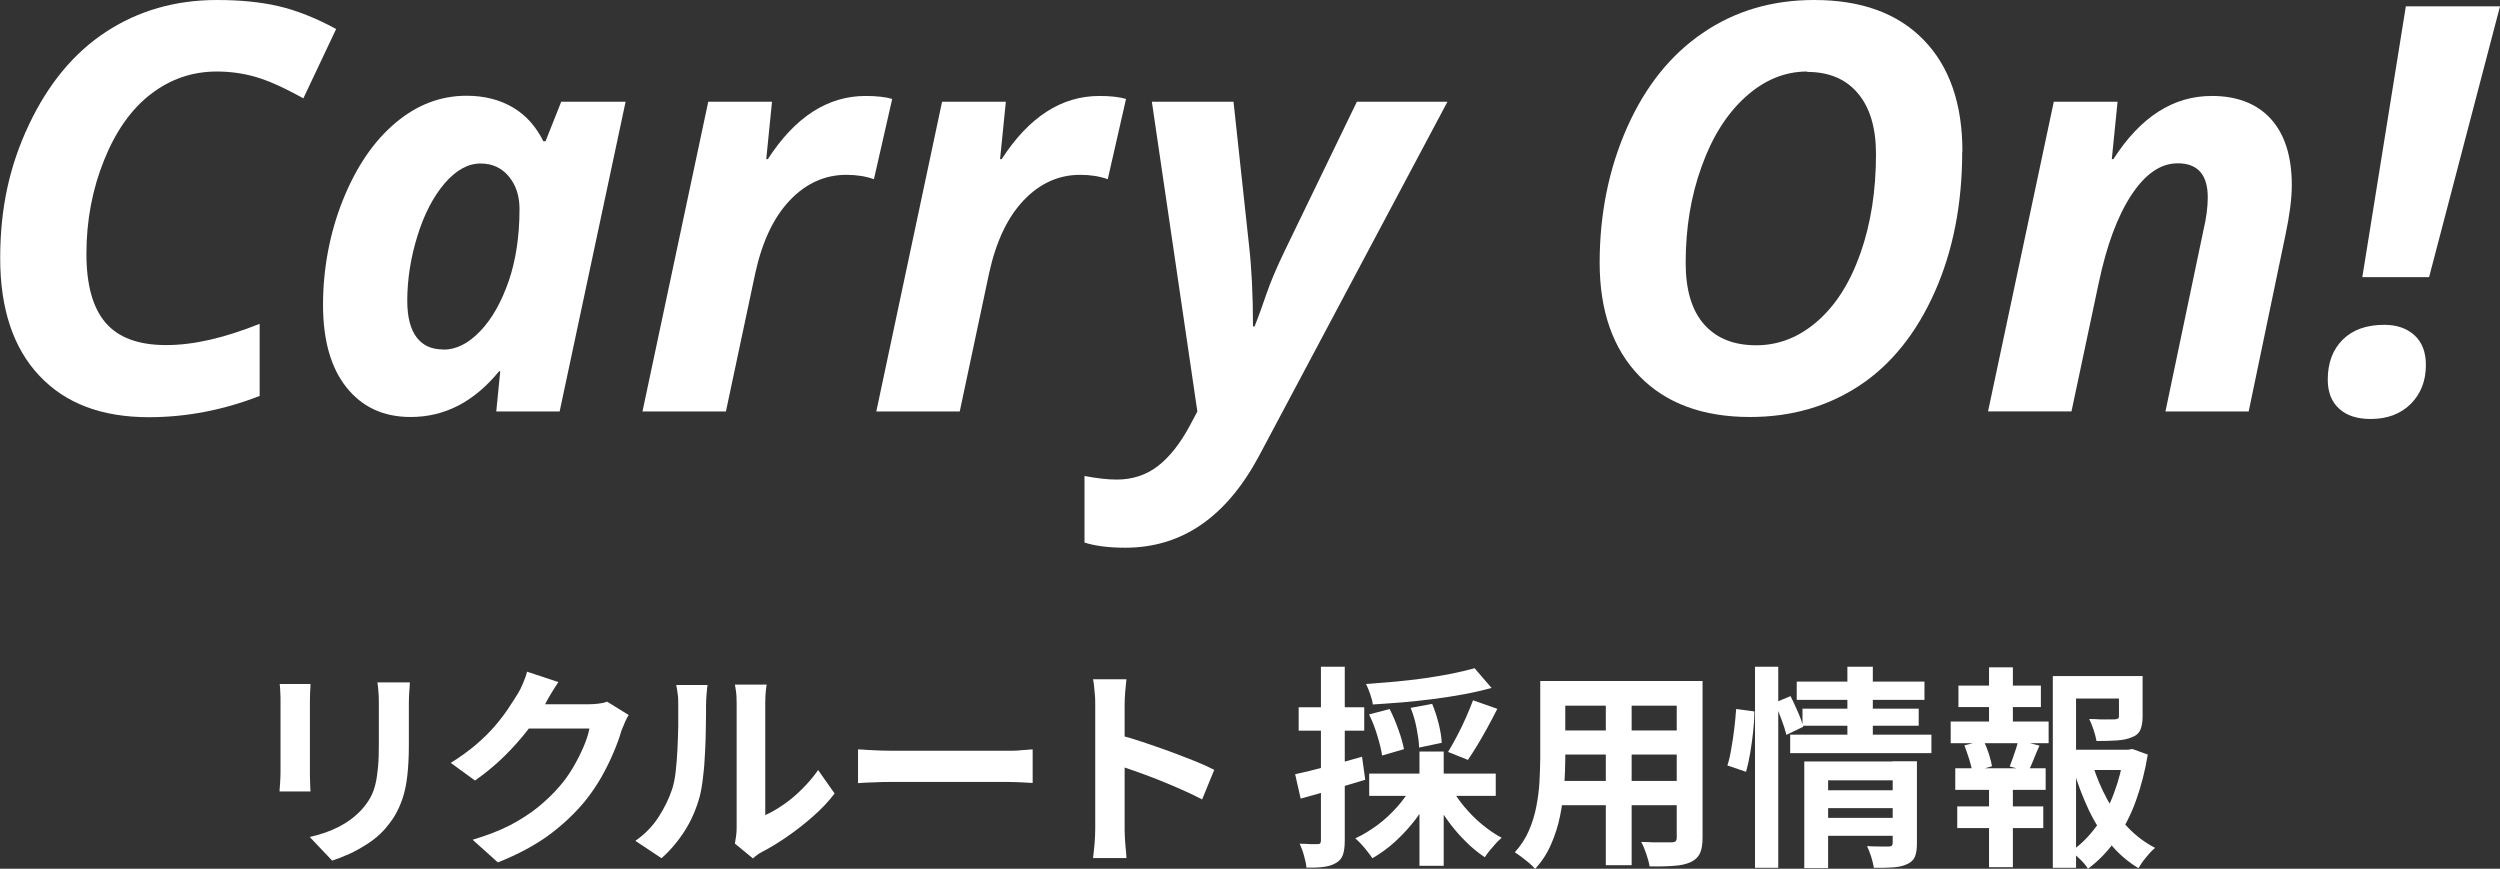
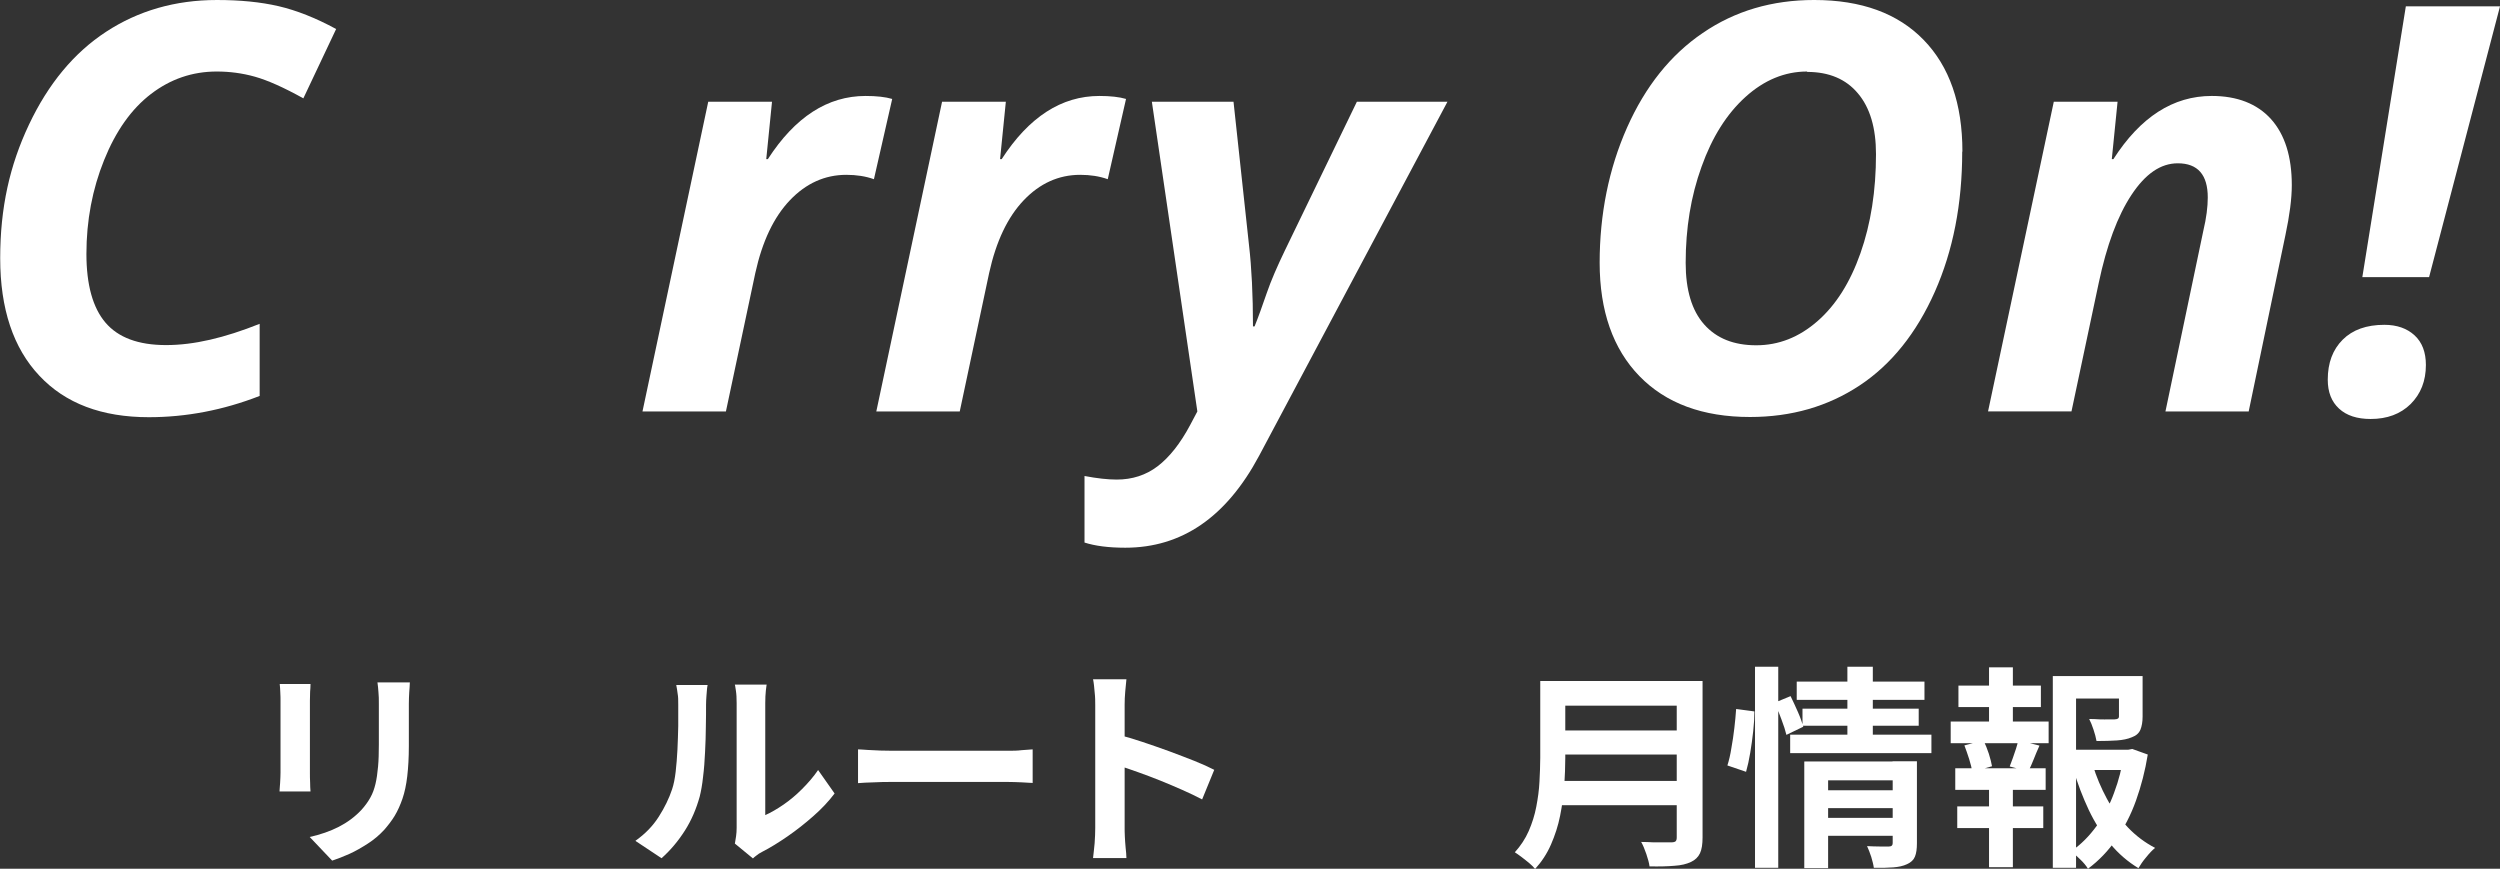
<svg xmlns="http://www.w3.org/2000/svg" id="_レイヤー_2" viewBox="0 0 125.84 43.73">
  <rect x="0" y="0" width="125.84" height="43.73" fill="#333333" stroke="none" />
  <defs>
    <style>.cls-1{fill:#fff;}</style>
  </defs>
  <g id="back_header_footer">
    <path class="cls-1" d="m10.91,3.6c-1.23,0-2.33.38-3.31,1.13-.98.75-1.77,1.86-2.36,3.33-.59,1.46-.89,3.04-.89,4.72,0,1.55.32,2.71.96,3.46.64.75,1.65,1.13,3.05,1.13s2.93-.36,4.71-1.07v3.63c-1.85.72-3.71,1.07-5.58,1.07-2.36,0-4.2-.69-5.51-2.09-1.31-1.39-1.97-3.36-1.97-5.91s.48-4.68,1.45-6.73c.97-2.05,2.26-3.61,3.88-4.67,1.62-1.06,3.48-1.6,5.58-1.6,1.16,0,2.19.1,3.1.31.9.21,1.87.59,2.9,1.15l-1.65,3.49c-.99-.55-1.8-.91-2.44-1.09-.64-.18-1.28-.26-1.91-.26Z" />
-     <path class="cls-1" d="m20.67,20.99c-1.37,0-2.44-.5-3.23-1.49-.79-.99-1.18-2.38-1.18-4.16s.33-3.6,1-5.27c.67-1.67,1.55-2.96,2.64-3.88,1.09-.92,2.28-1.37,3.58-1.37.9,0,1.68.2,2.34.59.66.39,1.16.96,1.53,1.7h.11l.79-1.99h3.24l-3.32,15.59h-3.19l.2-2.02h-.06c-1.25,1.53-2.73,2.3-4.45,2.3Zm1.65-3.39c.64,0,1.26-.31,1.85-.93.6-.62,1.07-1.47,1.44-2.53.36-1.06.54-2.27.54-3.62,0-.66-.18-1.21-.54-1.64-.36-.43-.83-.65-1.42-.65-.63,0-1.23.33-1.81,1-.57.67-1.03,1.55-1.37,2.65-.34,1.1-.51,2.19-.51,3.26,0,.82.16,1.43.47,1.84s.75.61,1.33.61Z" />
    <path class="cls-1" d="m43.57,4.83c.55,0,1,.05,1.34.15l-.92,4.04c-.42-.15-.88-.22-1.39-.22-1.08,0-2.03.43-2.84,1.28-.81.85-1.39,2.07-1.74,3.66l-1.48,6.97h-4.2l3.31-15.59h3.21l-.29,2.89h.08c1.37-2.12,3.01-3.18,4.92-3.18Z" />
    <path class="cls-1" d="m55.34,4.83c.55,0,1,.05,1.34.15l-.92,4.04c-.42-.15-.88-.22-1.39-.22-1.08,0-2.03.43-2.84,1.28-.81.85-1.39,2.07-1.74,3.66l-1.48,6.97h-4.2l3.31-15.59h3.21l-.29,2.89h.08c1.37-2.12,3.01-3.18,4.92-3.18Z" />
    <path class="cls-1" d="m57.98,5.12h4.11l.78,7.22c.13,1.13.2,2.5.2,4.09h.08c.19-.47.39-1.03.61-1.67.22-.64.53-1.35.91-2.14l3.63-7.5h4.56l-9.48,17.82c-1.65,3.09-3.89,4.63-6.74,4.63-.84,0-1.52-.09-2.05-.26v-3.35c.63.12,1.17.18,1.62.18.78,0,1.47-.22,2.06-.67.59-.45,1.14-1.14,1.64-2.08l.36-.68-2.29-15.59Z" />
    <path class="cls-1" d="m98.77,7.63c0,2.63-.46,4.99-1.38,7.06s-2.18,3.65-3.78,4.71c-1.6,1.06-3.44,1.59-5.52,1.59-2.38,0-4.24-.69-5.57-2.06-1.33-1.37-2-3.28-2-5.71s.46-4.73,1.38-6.8c.92-2.07,2.19-3.66,3.81-4.76,1.62-1.11,3.49-1.66,5.61-1.66,2.37,0,4.21.67,5.51,2.01s1.95,3.21,1.95,5.62Zm-7.81-4.03c-1.12,0-2.16.43-3.1,1.28-.94.85-1.68,2.02-2.21,3.51-.54,1.49-.8,3.1-.8,4.84,0,1.37.31,2.4.93,3.1s1.49,1.05,2.62,1.05,2.15-.4,3.08-1.21c.93-.81,1.65-1.95,2.17-3.43s.78-3.14.78-4.98c0-1.32-.3-2.34-.91-3.06-.6-.72-1.46-1.08-2.55-1.08Z" />
    <path class="cls-1" d="m113.2,20.71h-4.2l1.91-9.11c.15-.63.22-1.19.22-1.66,0-1.14-.5-1.72-1.51-1.72-.86,0-1.63.53-2.33,1.59-.7,1.06-1.25,2.54-1.65,4.44l-1.37,6.46h-4.2l3.31-15.59h3.21l-.29,2.89h.08c1.36-2.12,3.01-3.18,4.95-3.18,1.28,0,2.28.39,2.98,1.16.7.78,1.05,1.89,1.05,3.33,0,.68-.11,1.52-.32,2.51l-1.85,8.88Z" />
    <path class="cls-1" d="m117.17,19.11c0-.84.25-1.51.75-2.01.5-.5,1.2-.75,2.1-.75.63,0,1.14.18,1.52.53.38.35.57.85.57,1.49,0,.81-.26,1.46-.77,1.97-.51.5-1.18.75-2.01.75-.68,0-1.21-.17-1.59-.52-.38-.35-.57-.83-.57-1.46Zm5.1-5.16h-3.36l2.19-13.63h4.74l-3.57,13.63Z" />
    <path class="cls-1" d="m15.63,34.44c0,.13-.01.26-.02.38,0,.13-.01.27-.01.45v3.64c0,.14,0,.29.01.47,0,.18.01.33.02.46h-1.56c0-.1.02-.24.03-.43s.02-.36.02-.52v-3.63c0-.1,0-.23-.01-.39,0-.16-.02-.31-.03-.44h1.55Zm5-.09c0,.15-.02.31-.03.49-.01.18-.02.37-.02.59v2.13c0,.57-.03,1.08-.08,1.51s-.13.81-.24,1.13-.24.61-.39.86-.33.48-.53.71c-.24.26-.51.49-.82.69-.31.2-.62.38-.93.52-.31.14-.6.25-.87.34l-1.13-1.19c.54-.12,1.03-.29,1.46-.51.43-.22.81-.5,1.14-.85.19-.21.34-.42.45-.62.12-.21.2-.44.26-.69.06-.25.1-.54.13-.87.03-.32.04-.69.04-1.11v-2.05c0-.22,0-.41-.02-.59-.01-.18-.03-.34-.05-.49h1.63Z" />
-     <path class="cls-1" d="m28.12,34.31c-.13.19-.25.39-.38.6s-.22.38-.28.5c-.24.43-.54.88-.9,1.34-.36.46-.76.91-1.21,1.35s-.93.83-1.44,1.19l-1.22-.89c.47-.29.89-.6,1.25-.9.36-.31.68-.62.94-.92.27-.31.49-.6.68-.88s.35-.54.49-.76c.09-.14.18-.31.27-.53.09-.22.17-.42.21-.6l1.57.52Zm3.51,1.7c-.06.1-.12.22-.18.36-.06.14-.12.28-.17.41-.09.32-.22.68-.39,1.08-.17.41-.38.83-.62,1.26-.25.43-.53.85-.86,1.25-.52.62-1.12,1.18-1.8,1.68-.69.5-1.54.96-2.55,1.36l-1.27-1.14c.73-.22,1.36-.46,1.9-.74.53-.28.99-.58,1.39-.9.39-.32.75-.66,1.06-1.02.25-.28.48-.6.69-.95.21-.36.39-.71.54-1.06.15-.35.25-.66.3-.93h-3.63l.5-1.22h3.08c.17,0,.33-.01.5-.03s.31-.05.44-.1l1.1.68Z" />
    <path class="cls-1" d="m32,42.31c.47-.33.86-.73,1.16-1.2.3-.47.52-.93.67-1.38.08-.24.14-.53.18-.88.04-.35.07-.72.09-1.12s.03-.79.04-1.18c0-.39,0-.75,0-1.08,0-.22,0-.4-.03-.55-.02-.15-.04-.3-.07-.44h1.58s-.02.07-.03.18c-.01.1-.02.23-.03.37-.01.14-.02.29-.02.44,0,.32,0,.68-.01,1.1,0,.42-.02.85-.04,1.29-.02.44-.05.85-.1,1.24-.04.39-.1.72-.17,1-.17.61-.41,1.18-.74,1.7-.33.52-.72.99-1.18,1.4l-1.31-.87Zm4.99.16c.02-.11.04-.23.06-.37.02-.14.03-.28.03-.43v-6.28c0-.24-.01-.46-.04-.64-.03-.18-.04-.28-.05-.29h1.6s-.02.11-.04.3c-.02.18-.03.4-.03.64v5.63c.29-.13.6-.31.92-.53.32-.22.63-.48.93-.78.3-.3.58-.62.81-.96l.83,1.18c-.29.39-.65.77-1.07,1.14-.42.37-.85.71-1.3,1.02-.45.31-.87.57-1.28.78-.12.06-.21.12-.28.18-.07.05-.13.1-.18.15l-.9-.74Z" />
    <path class="cls-1" d="m43.19,37.72c.13,0,.29.02.5.03.2.01.41.02.63.03.22,0,.42.01.61.01h5.79c.25,0,.49,0,.71-.03.22-.02.41-.03.55-.04v1.69c-.12,0-.3-.02-.55-.03-.24-.01-.48-.02-.71-.02h-5.79c-.31,0-.62,0-.95.02-.32.01-.58.02-.79.04v-1.69Z" />
    <path class="cls-1" d="m55.13,41.68v-6.19c0-.19,0-.4-.03-.65-.02-.24-.04-.46-.08-.65h1.68c-.02.19-.04.39-.06.62-.02.23-.03.45-.03.67v6.19c0,.1,0,.24.01.43s.02.37.04.57.04.37.04.52h-1.68c.03-.22.05-.47.08-.75.02-.29.03-.54.03-.75Zm1.15-4.7c.36.09.76.21,1.21.36.44.15.89.3,1.35.47.45.17.88.33,1.28.49.4.16.73.31,1,.45l-.61,1.49c-.3-.16-.64-.32-1-.48s-.74-.32-1.11-.47-.75-.29-1.11-.42c-.36-.13-.69-.24-.99-.34v-1.54Z" />
-     <path class="cls-1" d="m65.2,38.97c.43-.09.95-.22,1.55-.38.6-.16,1.2-.32,1.81-.5l.16,1.16c-.55.17-1.11.33-1.68.5-.56.17-1.09.32-1.57.45l-.28-1.24Zm.17-3.37h3.3v1.18h-3.3v-1.18Zm1.13-2.04h1.19v8.75c0,.29-.03.53-.09.71-.06.18-.17.31-.34.41-.16.1-.36.17-.6.2-.24.04-.54.05-.9.04-.01-.16-.05-.35-.12-.59-.06-.23-.14-.44-.22-.61.2,0,.39.01.55.02.17,0,.29,0,.35,0,.06,0,.11-.01.13-.04.02-.03.04-.07.04-.15v-8.75Zm4.56,6.03l1,.34c-.21.45-.48.87-.79,1.29-.31.41-.66.79-1.03,1.13-.37.34-.76.62-1.16.85-.06-.1-.15-.21-.25-.34-.1-.13-.2-.25-.31-.37-.11-.12-.21-.21-.3-.29.39-.18.76-.41,1.13-.68.36-.27.69-.58.99-.92.3-.34.54-.68.73-1.02Zm3.16-5.96l.86,1c-.42.11-.87.22-1.36.31-.49.09-.99.17-1.52.24-.52.07-1.05.12-1.57.17-.52.04-1.03.08-1.53.11-.01-.14-.06-.32-.13-.52-.07-.2-.14-.38-.21-.51.49-.04.98-.08,1.48-.12.5-.05.99-.1,1.47-.17.48-.07.94-.15,1.36-.23.43-.09.81-.18,1.14-.27Zm-5.3,2.33l1.03-.27c.16.32.31.66.44,1.04.14.38.23.71.28.98l-1.1.32c-.04-.27-.12-.6-.24-1s-.26-.75-.42-1.08Zm0,2.98h6.37v1.12h-6.37v-1.12Zm2.09-3.31l1.08-.2c.13.31.24.65.33,1.01.09.37.14.68.15.95l-1.14.24c0-.26-.05-.57-.12-.95s-.17-.72-.3-1.04Zm.44,2.2h1.22v5.75h-1.22v-5.75Zm1.59,1.8c.18.33.4.66.67.98.27.32.56.62.89.89.33.27.66.5.99.67-.09.07-.19.17-.3.29-.11.12-.21.24-.31.36-.1.12-.18.23-.24.33-.35-.23-.69-.51-1.02-.85-.33-.33-.64-.7-.92-1.1-.28-.4-.53-.81-.73-1.22l.98-.34Zm1.11-4.38l1.22.43c-.16.31-.32.62-.49.93-.17.31-.34.61-.51.89-.17.28-.33.53-.48.75l-1-.4c.14-.23.29-.5.45-.8.16-.3.31-.61.45-.93.14-.32.26-.61.36-.88Z" />
-     <path class="cls-1" d="m77.52,34.28h1.27v3.88c0,.42-.02.89-.05,1.39-.04.5-.11,1.01-.21,1.51-.1.51-.26.99-.46,1.45-.2.46-.47.87-.8,1.23-.07-.09-.16-.18-.29-.29-.13-.11-.26-.21-.39-.31-.13-.1-.25-.18-.34-.24.29-.32.53-.68.7-1.07.17-.39.3-.8.38-1.22.08-.42.14-.84.16-1.26.02-.42.04-.82.04-1.2v-3.87Zm.72,5.03h6.69v1.22h-6.69v-1.22Zm.02-5.03h6.6v1.24h-6.6v-1.24Zm0,2.49h6.62v1.21h-6.62v-1.21Zm2.57-1.99h1.3v8.77h-1.3v-8.77Zm3.58-.5h1.29v7.87c0,.34-.04.61-.13.8-.09.19-.24.34-.46.44-.21.1-.49.17-.83.19-.34.03-.75.04-1.25.03-.02-.17-.08-.38-.16-.62s-.17-.45-.26-.61c.21,0,.42.01.62.02.21,0,.39,0,.55,0h.35c.1,0,.17-.02.21-.05.04-.04.06-.1.06-.2v-7.86Z" />
+     <path class="cls-1" d="m77.52,34.28h1.27v3.88c0,.42-.02.89-.05,1.39-.04.5-.11,1.01-.21,1.51-.1.51-.26.99-.46,1.45-.2.46-.47.87-.8,1.23-.07-.09-.16-.18-.29-.29-.13-.11-.26-.21-.39-.31-.13-.1-.25-.18-.34-.24.29-.32.53-.68.7-1.07.17-.39.3-.8.38-1.22.08-.42.14-.84.16-1.26.02-.42.04-.82.04-1.2v-3.87Zm.72,5.03h6.69v1.22h-6.69v-1.22Zm.02-5.03h6.6v1.24h-6.6v-1.24Zm0,2.49h6.62v1.21h-6.62v-1.21Zm2.57-1.99h1.3v8.77v-8.77Zm3.58-.5h1.29v7.87c0,.34-.04.61-.13.8-.09.19-.24.34-.46.44-.21.1-.49.17-.83.19-.34.03-.75.04-1.25.03-.02-.17-.08-.38-.16-.62s-.17-.45-.26-.61c.21,0,.42.01.62.02.21,0,.39,0,.55,0h.35c.1,0,.17-.02.21-.05.04-.04.06-.1.06-.2v-7.86Z" />
    <path class="cls-1" d="m87.41,35.69l.9.12c0,.29-.02.62-.06.99-.04.37-.09.73-.15,1.09-.06.36-.13.68-.21.96l-.94-.32c.08-.25.15-.54.2-.87.06-.33.11-.66.15-1.01.04-.34.07-.66.09-.96Zm.93-2.13h1.17v10.12h-1.17v-10.12Zm.99,1.81l.8-.33c.12.24.24.51.37.8s.21.54.27.74l-.85.41c-.05-.21-.13-.47-.25-.78-.11-.31-.23-.59-.33-.84Zm.78,1.61h7.11v.93h-7.11v-.93Zm.33-2.67h6.43v.92h-6.43v-.92Zm.29,1.36h5.85v.86h-5.85v-.86Zm.1,2.66h4.61v.95h-3.42v4.42h-1.2v-5.36Zm.95,1.45h3.73v.9h-3.73v-.9Zm.01,1.39h3.73v.9h-3.73v-.9Zm1.2-7.61h1.28v3.73h-1.28v-3.73Zm2.27,4.76h1.23v4.13c0,.28-.03.5-.1.67-.07.17-.2.29-.4.38-.19.09-.42.14-.69.16-.27.02-.6.03-.98.02-.02-.16-.07-.34-.13-.55-.07-.21-.14-.39-.21-.54.22.01.44.02.66.02h.44c.13,0,.19-.06.19-.17v-4.1Z" />
    <path class="cls-1" d="m98.19,36.32h4.93v1.09h-4.93v-1.09Zm.23,2.35h4.55v1.09h-4.55v-1.09Zm.1,1.92h4.33v1.09h-4.33v-1.09Zm.06-6.08h4.15v1.08h-4.15v-1.08Zm.3,3.01l.96-.25c.1.2.19.43.27.67.08.25.13.46.16.63l-1,.28c-.02-.18-.07-.39-.15-.64s-.16-.48-.24-.69Zm1.24-3.93h1.2v3.15h-1.2v-3.15Zm0,5.54h1.2v4.52h-1.2v-4.52Zm1.46-1.87l1.08.27c-.11.24-.21.48-.3.71-.09.23-.18.43-.27.59l-.93-.25c.05-.13.1-.27.16-.43.05-.15.11-.31.16-.47.05-.16.09-.3.11-.43Zm1.75-3.23h3.96v1.13h-2.79v8.52h-1.17v-9.65Zm.65,3.71h3.29v1.02h-3.29v-1.02Zm2.92,0h.22l.21-.04.78.28c-.13.81-.33,1.58-.59,2.31s-.6,1.38-1,1.96c-.4.58-.87,1.07-1.42,1.48-.09-.15-.22-.31-.39-.47-.17-.17-.32-.3-.46-.41.5-.34.92-.77,1.29-1.28.36-.51.66-1.06.88-1.68.23-.61.39-1.24.48-1.9v-.25Zm-1.56.76c.18.6.42,1.16.71,1.7.29.54.65,1.02,1.06,1.45.41.43.87.77,1.37,1.03-.14.11-.29.27-.45.47-.17.2-.29.38-.39.55-.53-.32-1.01-.73-1.42-1.23-.42-.5-.78-1.07-1.08-1.7-.3-.64-.56-1.31-.77-2.03l.98-.24Zm1.31-4.47h1.2v2.04c0,.27-.04.49-.11.66-.07.17-.21.3-.43.38-.21.09-.46.14-.75.16-.29.02-.64.03-1.03.03-.03-.17-.08-.36-.15-.57s-.14-.39-.22-.54c.18,0,.36.01.53.02s.33,0,.47,0c.14,0,.23,0,.28,0,.08,0,.13-.02.17-.04.03-.02.05-.06.05-.11v-2.01Z" />
  </g>
</svg>